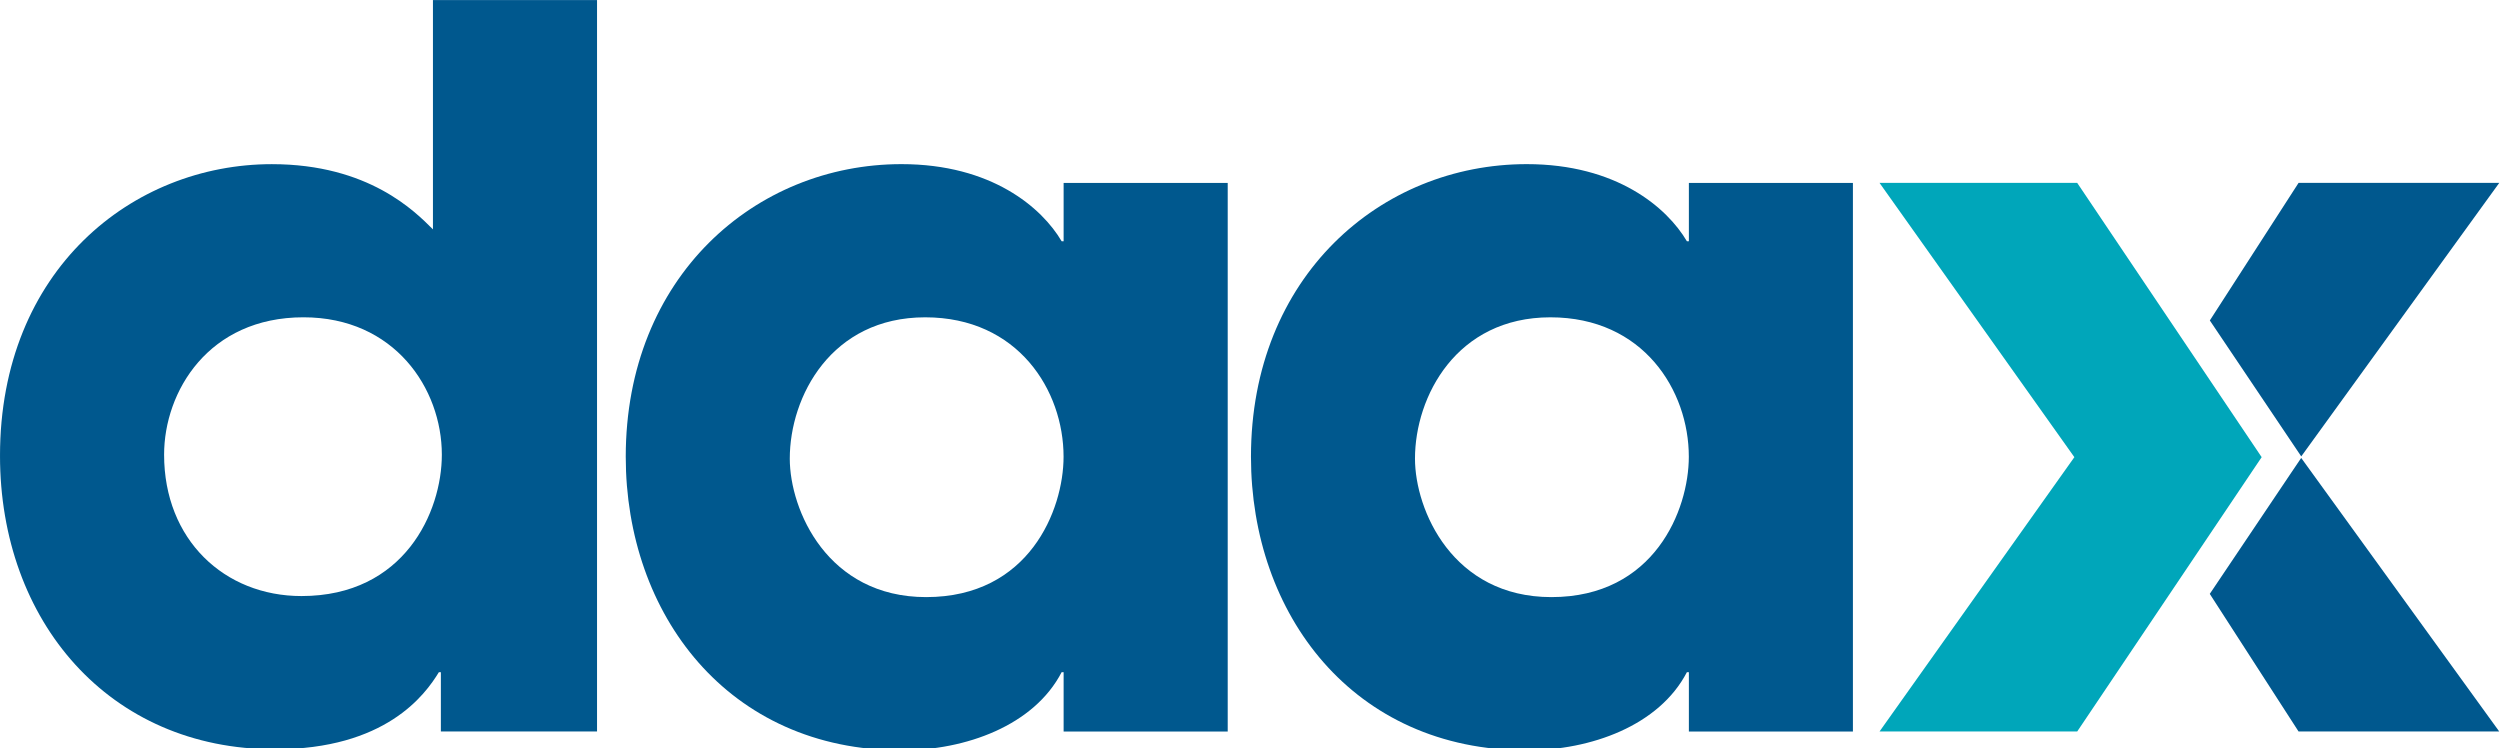
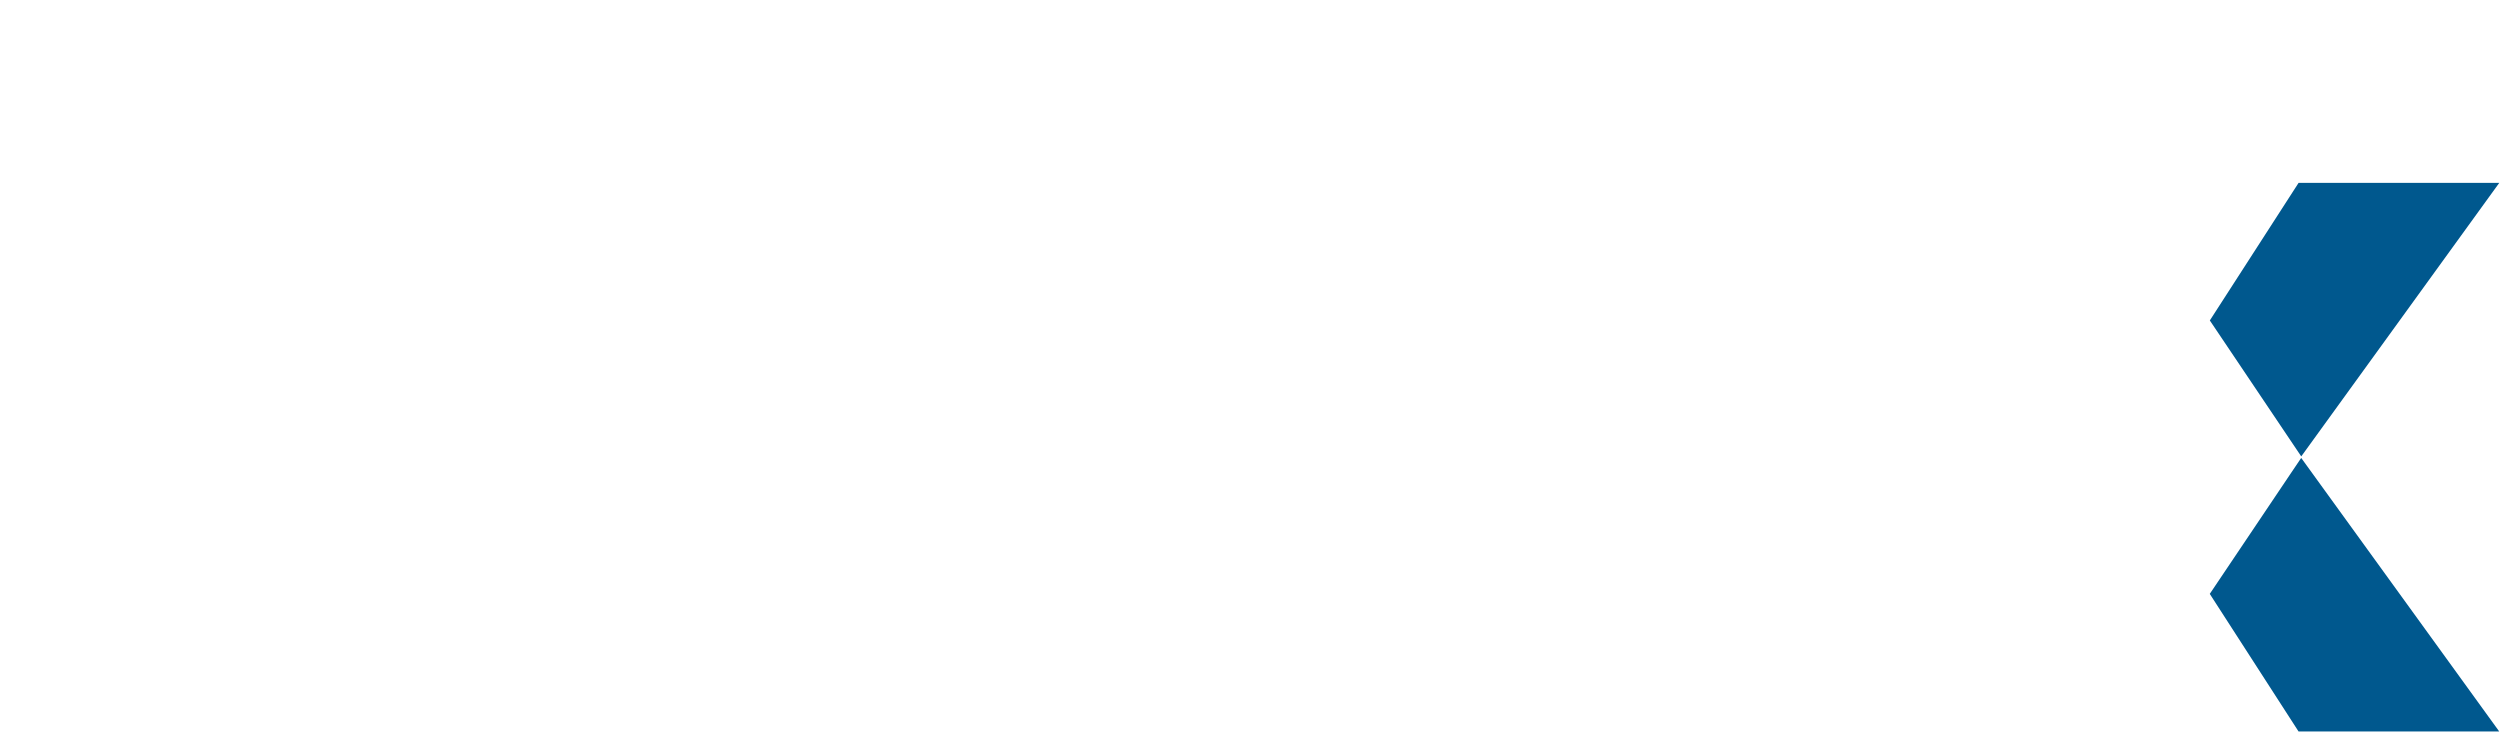
<svg xmlns="http://www.w3.org/2000/svg" xmlns:xlink="http://www.w3.org/1999/xlink" id="svg2" enable-background="new 0 0 431 129" xml:space="preserve" overflow="visible" version="1.1" y="0px" x="0px" viewBox="0 0 431 129">
  <defs>
-     <rect id="SVGID_1_" x=".003" height="129.35" width="430.87" />
-   </defs>
+     </defs>
  <g id="g239">
    <clipPath id="SVGID_2_">
      <use id="use245" overflow="visible" xlink:href="#SVGID_1_" />
    </clipPath>
    <g fill="#00588E">
-       <path id="path247" d="m51.976 102.76c17.719 0 24.197-14.484 24.197-24.373 0-11.408-8.178-23.684-23.855-23.684-16.361 0-24.027 12.786-24.027 23.684-0.001 14.662 10.392 24.373 23.685 24.373m50.954 23.35h-26.925v-10.225h-0.343c-2.383 3.918-9.201 13.291-28.286 13.291-28.633 0.01-47.376-22.15-47.376-50.607 0-32.033 22.835-50.268 46.864-50.268 16.696 0 24.706 8.173 27.775 11.244v-39.539h28.289v126.11z" clip-path="url(#SVGID_2_)" />
-       <path id="path249" d="m159.67 102.94c17.727 0 23.689-14.996 23.689-24.205 0-11.416-7.836-24.03-23.855-24.03-16.188 0-23.346 13.633-23.346 24.368 0.01 8.869 6.49 23.867 23.52 23.867m51.98 23.17h-28.289v-10.225h-0.343c-4.769 9.197-16.527 13.467-27.604 13.467-29.988 0-47.543-23.525-47.543-50.619 0-31.021 22.328-50.438 47.543-50.438 15.51 0 24.197 7.499 27.604 13.293h0.343v-10.056h28.289v94.58z" clip-path="url(#SVGID_2_)" />
-       <path id="path251" d="m267.46 102.94c17.725 0 23.693-14.996 23.693-24.205 0-11.416-7.842-24.03-23.863-24.03-16.186 0-23.346 13.633-23.346 24.368 0.01 8.869 6.48 23.867 23.52 23.867m51.98 23.17h-28.281v-10.225h-0.342c-4.773 9.197-16.535 13.467-27.61 13.467-29.992 0-47.543-23.525-47.543-50.619 0-31.021 22.327-50.438 47.543-50.438 15.509 0 24.202 7.499 27.61 13.293h0.342v-10.056h28.281v94.58z" clip-path="url(#SVGID_2_)" />
-     </g>
+       </g>
  </g>
-   <polygon id="polygon253" points="358.11 31.53 324.03 31.53 357.62 78.815 324.03 126.11 358.11 126.11 389.91 78.815" fill="#00A6BA" />
  <path id="path255" d="m394.66 82.014l-13.695 20.373 15.307 23.723h34.597l-34.141-47.162-2.07 3.066zm2.07-3.322l34.141-47.162h-34.597l-15.3 23.718 13.695 20.366 2.07 3.078z" fill="#00588E" />
</svg>